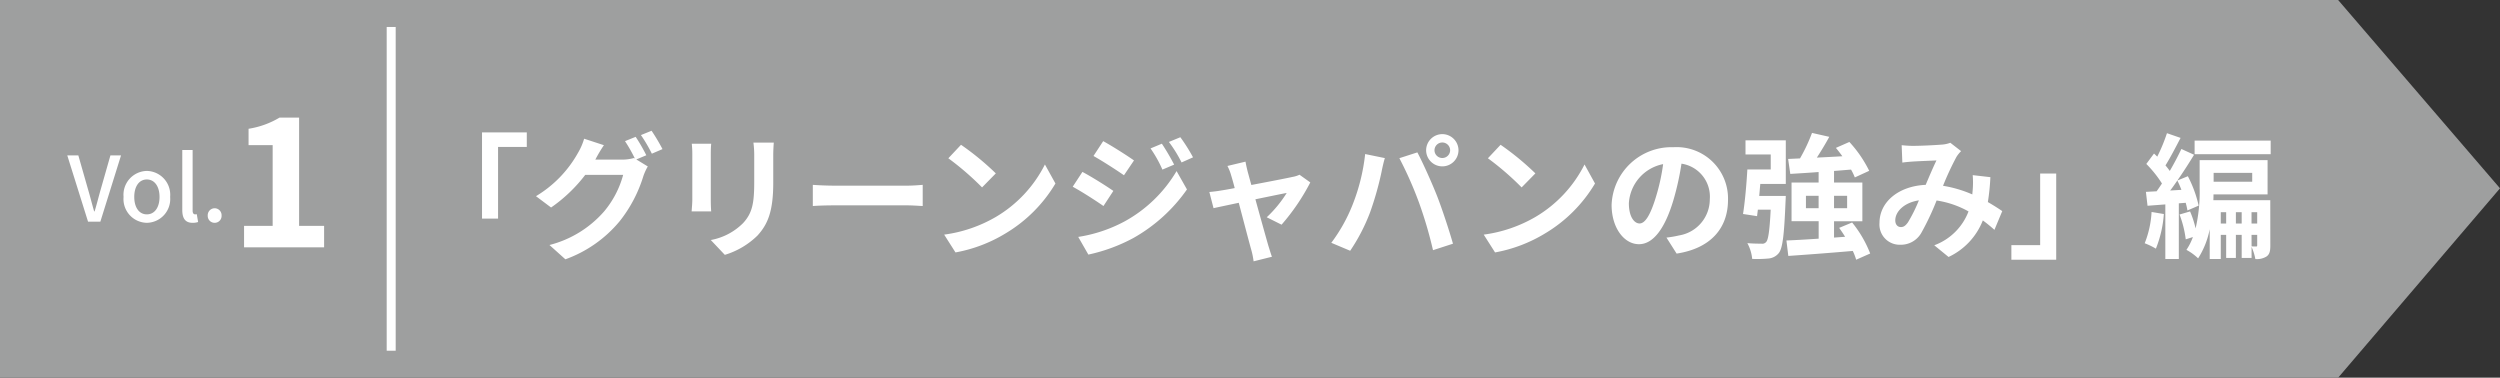
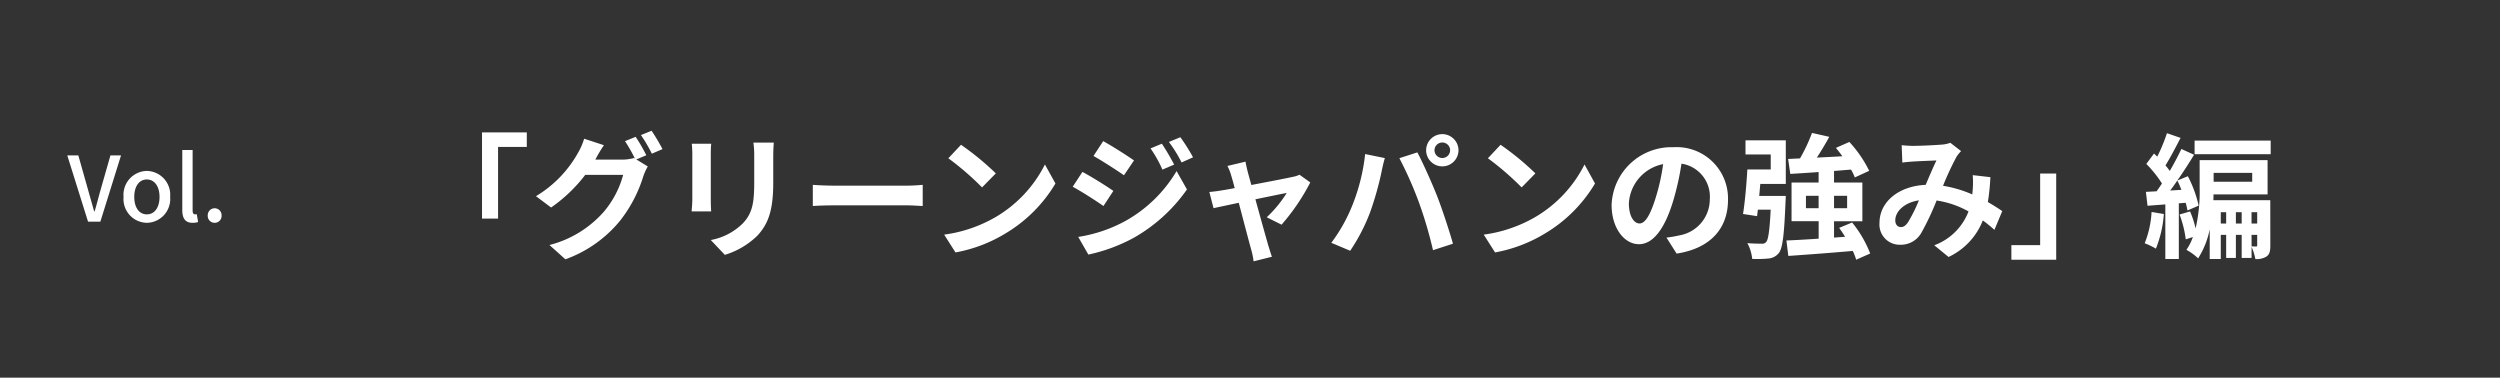
<svg xmlns="http://www.w3.org/2000/svg" width="278" height="41.999" viewBox="0 0 278 41.999">
  <rect x="0" y="0" width="278" height="41.999" fill="#333333" stroke="none" />
  <g id="グループ_315" data-name="グループ 315" transform="translate(-96 -629)">
-     <path id="合体_2" data-name="合体 2" d="M-2392,14l18,20.941L-2392,56Zm-260,42V14h260V56Z" transform="translate(2748 615)" fill="#9e9f9f" />
-     <rect id="長方形_330" data-name="長方形 330" width="1" height="36" transform="translate(139 632)" fill="#fff" />
-     <path id="パス_840" data-name="パス 840" d="M2.29,0H3.66l2.3-7.37H4.78L3.69-3.55c-.24.84-.41,1.56-.67,2.41H2.97c-.25-.85-.42-1.57-.67-2.41L1.21-7.37H-.02ZM8.83.13a2.645,2.645,0,0,0,2.59-2.88A2.654,2.654,0,0,0,8.83-5.64,2.654,2.654,0,0,0,6.24-2.75,2.645,2.645,0,0,0,8.83.13Zm0-.94c-.86,0-1.4-.77-1.4-1.94s.54-1.94,1.4-1.94,1.41.78,1.41,1.94S9.7-.81,8.83-.81Zm5.08.94a1.8,1.8,0,0,0,.62-.09l-.15-.87a.8.8,0,0,1-.19.02c-.14,0-.27-.11-.27-.42V-7.97H12.77v6.68C12.77-.4,13.08.13,13.91.13Zm2.46,0a.765.765,0,0,0,.77-.8.777.777,0,0,0-.77-.82.777.777,0,0,0-.77.82A.765.765,0,0,0,16.37.13Z" transform="translate(103.5 653.647)" fill="#fff" />
-     <path id="パス_841" data-name="パス 841" d="M1.64,0h8.9V-2.38H7.76V-14.42H5.58a9.6,9.6,0,0,1-3.44,1.24v1.82H4.82v8.98H1.64Z" transform="translate(121.5 656.5)" fill="#fff" />
+     <path id="パス_840" data-name="パス 840" d="M2.29,0H3.66l2.3-7.37H4.78L3.69-3.55c-.24.84-.41,1.56-.67,2.41H2.97L1.21-7.37H-.02ZM8.83.13a2.645,2.645,0,0,0,2.59-2.88A2.654,2.654,0,0,0,8.83-5.64,2.654,2.654,0,0,0,6.24-2.75,2.645,2.645,0,0,0,8.83.13Zm0-.94c-.86,0-1.4-.77-1.4-1.94s.54-1.94,1.4-1.94,1.41.78,1.41,1.94S9.7-.81,8.83-.81Zm5.08.94a1.8,1.8,0,0,0,.62-.09l-.15-.87a.8.8,0,0,1-.19.02c-.14,0-.27-.11-.27-.42V-7.97H12.77v6.68C12.77-.4,13.08.13,13.91.13Zm2.46,0a.765.765,0,0,0,.77-.8.777.777,0,0,0-.77-.82.777.777,0,0,0-.77.82A.765.765,0,0,0,16.37.13Z" transform="translate(103.5 653.647)" fill="#fff" />
    <path id="パス_839" data-name="パス 839" d="M9.6-12.78v9.585h1.785V-11.16H14.58v-1.62Zm17.085.495-1.185.48A17.4,17.4,0,0,1,26.6-9.87l-.105-.06a4.725,4.725,0,0,1-1.3.18h-3c.015-.03.03-.045.045-.075a15.562,15.562,0,0,1,.915-1.53l-2.2-.72a6.787,6.787,0,0,1-.675,1.56,12.972,12.972,0,0,1-4.68,4.83l1.68,1.26a16.854,16.854,0,0,0,3.8-3.63h4.215a10.611,10.611,0,0,1-2.13,4.08A12,12,0,0,1,17.1-.255l1.77,1.59A13.97,13.97,0,0,0,24.915-2.91a15.229,15.229,0,0,0,2.625-5,6.006,6.006,0,0,1,.495-1.08l-1.275-.78,1.11-.465A19.067,19.067,0,0,0,26.685-12.285Zm1.77-.675-1.185.48a15.9,15.9,0,0,1,1.215,2.07l1.185-.51A21.417,21.417,0,0,0,28.455-12.96Zm13.59,1.32H39.78a10.581,10.581,0,0,1,.09,1.5v2.85c0,2.34-.195,3.465-1.23,4.59a6.786,6.786,0,0,1-3.6,1.89L36.6.84a8.832,8.832,0,0,0,3.645-2.16c1.11-1.23,1.74-2.625,1.74-5.85v-2.97C41.985-10.74,42.015-11.22,42.045-11.64Zm-6.96.12h-2.16a10.65,10.65,0,0,1,.06,1.155V-5.31c0,.45-.06,1.035-.075,1.32h2.175c-.03-.345-.045-.93-.045-1.3v-5.07C35.04-10.845,35.055-11.175,35.085-11.52Zm11.3,4.575V-4.59c.555-.045,1.56-.075,2.415-.075H56.85c.63,0,1.4.06,1.755.075V-6.945c-.39.03-1.05.09-1.755.09H48.795C48.015-6.855,46.92-6.9,46.38-6.945ZM62.865-11.4l-1.41,1.5a31.189,31.189,0,0,1,3.75,3.24l1.53-1.56A30.3,30.3,0,0,0,62.865-11.4ZM60.99-1.41,62.25.57a16.245,16.245,0,0,0,5.565-2.115,15.95,15.95,0,0,0,5.55-5.55L72.195-9.21a14.124,14.124,0,0,1-5.46,5.835A15.46,15.46,0,0,1,60.99-1.41ZM85.2-11.52l-1.26.525A13.55,13.55,0,0,1,85.26-8.64l1.305-.555A25.507,25.507,0,0,0,85.2-11.52Zm2.055-.72-1.275.525a14.413,14.413,0,0,1,1.41,2.28l1.275-.57A19.289,19.289,0,0,0,87.255-12.24Zm-8.58.435-1.08,1.65c.99.555,2.55,1.56,3.39,2.145L82.1-9.66C81.315-10.215,79.665-11.265,78.675-11.805ZM75.9-1.155,77.025.81a18.865,18.865,0,0,0,5.01-1.845,18.094,18.094,0,0,0,5.955-5.4l-1.155-2.04A15.185,15.185,0,0,1,81-2.85,16.086,16.086,0,0,1,75.9-1.155Zm.465-7.23-1.08,1.65c1,.54,2.565,1.545,3.42,2.145l1.1-1.68C79.035-6.81,77.385-7.845,76.365-8.385ZM94.5-9.525l-2.01.48a5.253,5.253,0,0,1,.42,1.065c.1.33.24.81.39,1.395-.69.135-1.23.225-1.44.255-.5.09-.9.135-1.38.18l.465,1.8c.45-.105,1.545-.33,2.805-.6C94.29-2.91,94.9-.57,95.13.24a8.6,8.6,0,0,1,.27,1.32l2.04-.51c-.12-.3-.315-.975-.4-1.23-.225-.78-.87-3.09-1.44-5.16,1.62-.33,3.12-.645,3.48-.7a13.316,13.316,0,0,1-2.22,2.7l1.65.825a23.61,23.61,0,0,0,3.195-4.7l-1.2-.855a2.859,2.859,0,0,1-.765.24c-.585.135-2.685.54-4.59.9-.165-.585-.3-1.1-.4-1.455C94.65-8.775,94.56-9.18,94.5-9.525Zm21.015-1.26a.871.871,0,0,1,.87-.87.871.871,0,0,1,.87.87.868.868,0,0,1-.87.855A.868.868,0,0,1,115.515-10.785Zm-.93,0A1.8,1.8,0,0,0,116.385-9a1.8,1.8,0,0,0,1.8-1.785,1.805,1.805,0,0,0-1.8-1.8A1.805,1.805,0,0,0,114.585-10.785Zm-8.205,6.12A18.072,18.072,0,0,1,104.04-.5l2.1.885a20.624,20.624,0,0,0,2.22-4.29,34.923,34.923,0,0,0,1.275-4.515c.06-.33.225-1.065.36-1.5l-2.19-.45A21.613,21.613,0,0,1,106.38-4.665Zm7.41-.315a46.348,46.348,0,0,1,1.56,5.3l2.22-.72c-.42-1.485-1.215-3.885-1.74-5.235-.57-1.455-1.605-3.765-2.22-4.92l-2,.645A42.019,42.019,0,0,1,113.79-4.98Zm9.075-6.42-1.41,1.5a31.188,31.188,0,0,1,3.75,3.24l1.53-1.56A30.3,30.3,0,0,0,122.865-11.4ZM120.99-1.41,122.25.57a16.245,16.245,0,0,0,5.565-2.115,15.95,15.95,0,0,0,5.55-5.55L132.2-9.21a14.124,14.124,0,0,1-5.46,5.835A15.46,15.46,0,0,1,120.99-1.41Zm27.165-3.87a5.712,5.712,0,0,0-6.06-5.85,6.665,6.665,0,0,0-6.885,6.42c0,2.535,1.38,4.365,3.045,4.365,1.635,0,2.925-1.86,3.825-4.89a30.334,30.334,0,0,0,.9-4.065,3.708,3.708,0,0,1,3.15,3.96,4.071,4.071,0,0,1-3.42,4.02,11.538,11.538,0,0,1-1.4.24L142.44.7C146.22.12,148.155-2.115,148.155-5.28ZM137.13-4.9a4.722,4.722,0,0,1,3.81-4.35,22.516,22.516,0,0,1-.795,3.63c-.615,2.025-1.2,2.97-1.83,2.97C137.73-2.655,137.13-3.39,137.13-4.9ZM150.1-10.32h2.805v1.665h-2.6c-.09,1.62-.27,3.645-.48,4.95l1.56.24.09-.72h1.425c-.12,2.37-.27,3.36-.51,3.6a.552.552,0,0,1-.525.18c-.3,0-.915,0-1.56-.06a4.6,4.6,0,0,1,.54,1.755,13.067,13.067,0,0,0,1.815-.045,1.652,1.652,0,0,0,1.14-.6c.435-.54.6-2.055.75-5.685.015-.225.03-.675.03-.675h-2.955c.045-.435.075-.885.12-1.335h2.835v-4.845H150.1Zm6.72,5.97V-5.73h1.41v1.38ZM161.4-5.73v1.38h-1.455V-5.73ZM163.965.69a12.808,12.808,0,0,0-2.01-3.45l-1.44.6c.225.315.45.645.66.99l-1.23.09V-2.895h3.15V-7.2h-3.15V-8.49c.63-.045,1.26-.105,1.89-.15a5.642,5.642,0,0,1,.42.87l1.6-.735a13.521,13.521,0,0,0-2.205-3.21l-1.5.66c.24.285.495.615.72.93-.96.06-1.92.105-2.835.15.465-.72.96-1.53,1.38-2.31l-1.92-.435a18.489,18.489,0,0,1-1.335,2.835l-1.32.06.24,1.665c.915-.06,1.995-.12,3.15-.21V-7.2H155.22v4.3h3.015V-.96c-1.35.09-2.6.165-3.585.2L154.86.96c1.935-.135,4.6-.33,7.17-.555a6.348,6.348,0,0,1,.375.975Zm3.5-12.045.075,1.935c.39-.06.915-.1,1.215-.12.69-.045,1.98-.09,2.58-.12-.345.7-.78,1.725-1.2,2.715C167.115-6.81,165-5.04,165-2.715a2.246,2.246,0,0,0,2.31,2.43,2.614,2.614,0,0,0,2.34-1.32,29.484,29.484,0,0,0,1.7-3.6A10.4,10.4,0,0,1,174.9-3.99a6.462,6.462,0,0,1-3.81,3.765l1.59,1.3a7.5,7.5,0,0,0,3.81-4.065,15.64,15.64,0,0,1,1.29,1.05l.87-2.085c-.435-.3-.975-.645-1.6-1.005A24.357,24.357,0,0,0,177.33-7.8l-1.965-.225a9.88,9.88,0,0,1,0,1.635c-.015.165-.03.33-.045.51a13.5,13.5,0,0,0-3.255-.96,31.959,31.959,0,0,1,1.5-3.225,3.616,3.616,0,0,1,.51-.63l-1.2-.93a3.223,3.223,0,0,1-1.02.21c-.705.06-2.295.135-3.15.135C168.375-11.28,167.865-11.31,167.46-11.355ZM166.755-3c0-.945.945-1.965,2.625-2.22a16.8,16.8,0,0,1-1.215,2.445c-.27.375-.48.525-.78.525C167.04-2.25,166.755-2.5,166.755-3ZM184.65,1.38V-8.2h-1.785V-.24h-3.2V1.38Zm10.605-5.31a10.933,10.933,0,0,1-.765,3.48,7.962,7.962,0,0,1,1.245.6A12.7,12.7,0,0,0,196.62-3.7Zm2.07-2.385c.27-.345.525-.72.795-1.11a9.346,9.346,0,0,1,.45,1.035ZM199.05-4.95a8.373,8.373,0,0,1,.195.855l1.245-.54a13.3,13.3,0,0,0-1.2-3.27l-1.17.48c.66-.945,1.305-1.95,1.86-2.865l-1.41-.645c-.345.735-.8,1.6-1.29,2.445a7.724,7.724,0,0,0-.48-.615c.525-.84,1.14-2.025,1.68-3.06l-1.515-.525a18.554,18.554,0,0,1-1.08,2.61c-.12-.12-.24-.24-.36-.345L194.67-9.27a12.717,12.717,0,0,1,1.74,2.175c-.2.3-.4.6-.6.87-.435.015-.825.045-1.185.06l.18,1.545,1.98-.15V1.3h1.5V-4.89Zm7.32,3.57H207V-.24c0,.12-.03.15-.1.15-.105,0-.3,0-.525-.015Zm-1.74-1.26V-3.9h.645v1.26Zm-1.68,0V-3.9h.6v1.26ZM207-3.9v1.26h-.63V-3.9Zm-.555-4.38v.99h-4.29v-.99Zm2.01,3.045h-6.33c.015-.225.015-.435.015-.645h6.015V-9.69H200.6v3.105a17.836,17.836,0,0,1-.45,4.485,10.7,10.7,0,0,0-.615-1.89l-1.17.345a11.783,11.783,0,0,1,.69,2.76l.795-.255a6.359,6.359,0,0,1-.72,1.425,5.8,5.8,0,0,1,1.3.945,9.352,9.352,0,0,0,1.29-3.24V1.3h1.23V-1.38h.6V1.185h1.08V-1.38h.645V1.185h1.1V-.045a5.834,5.834,0,0,1,.42,1.35,2.025,2.025,0,0,0,1.245-.285c.36-.255.42-.645.42-1.23Zm-8.415-6.63v1.515h8.46v-1.515Z" transform="translate(140 656.5)" fill="#fff" />
  </g>
</svg>